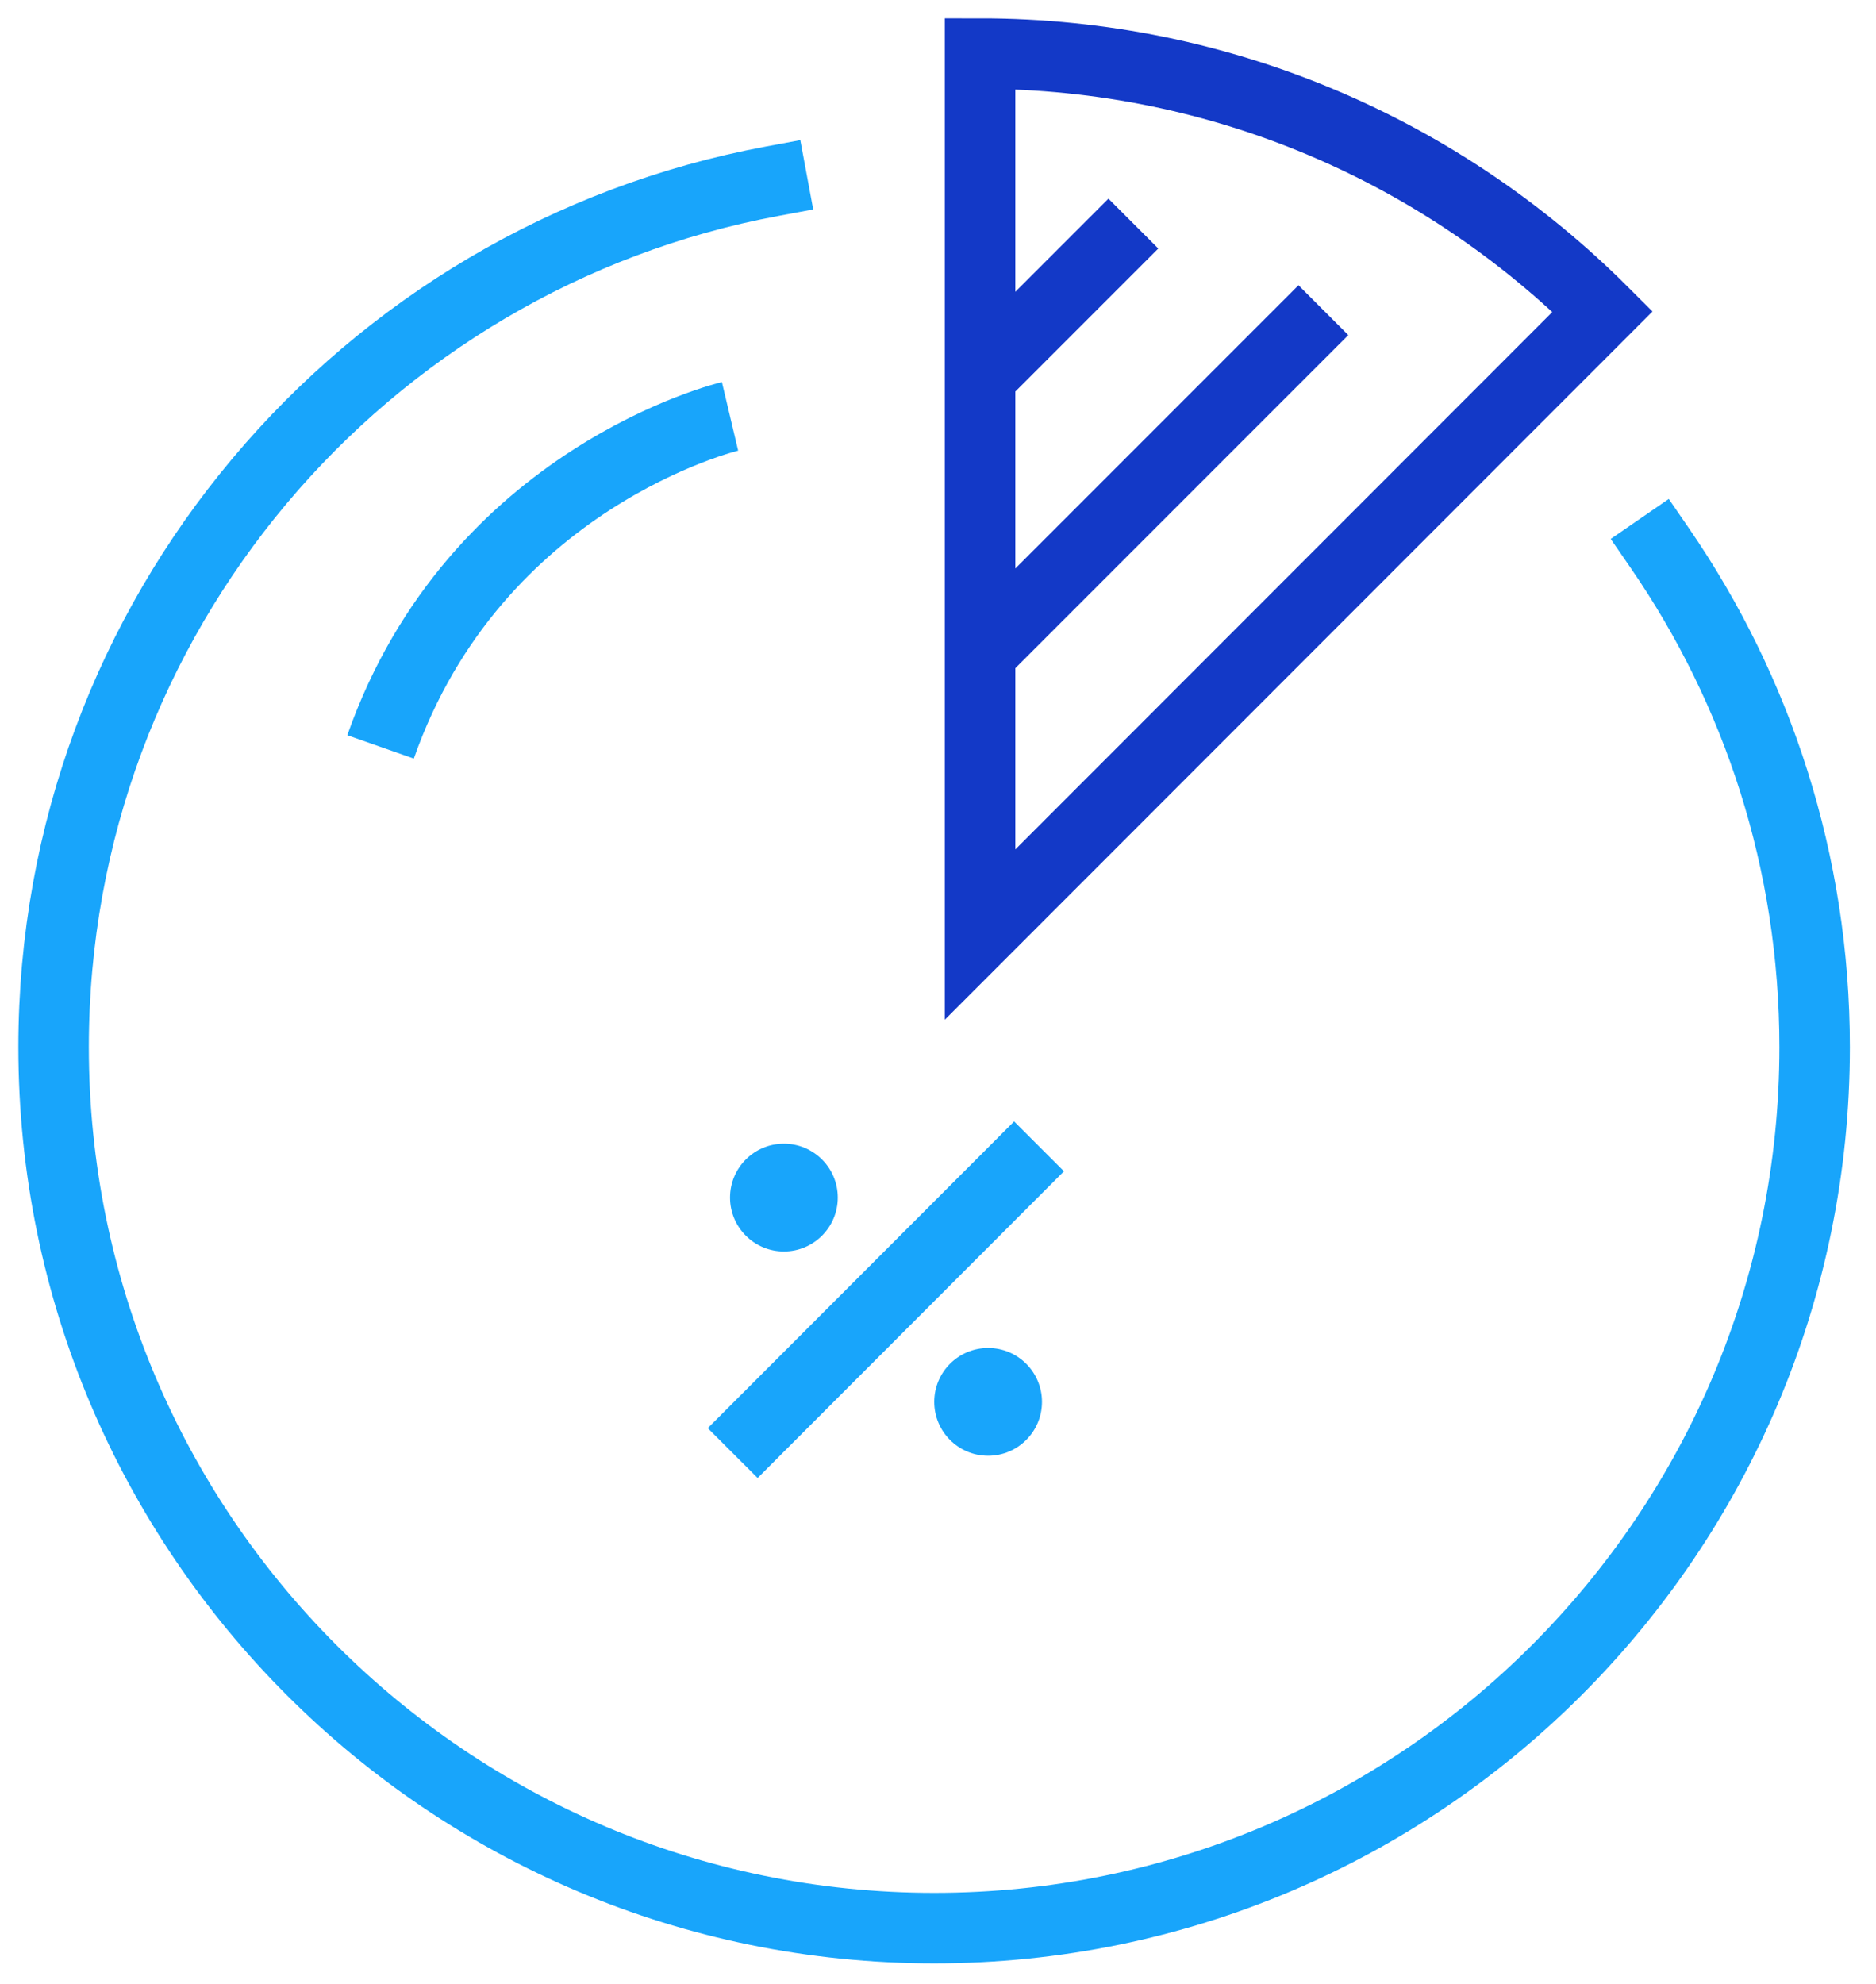
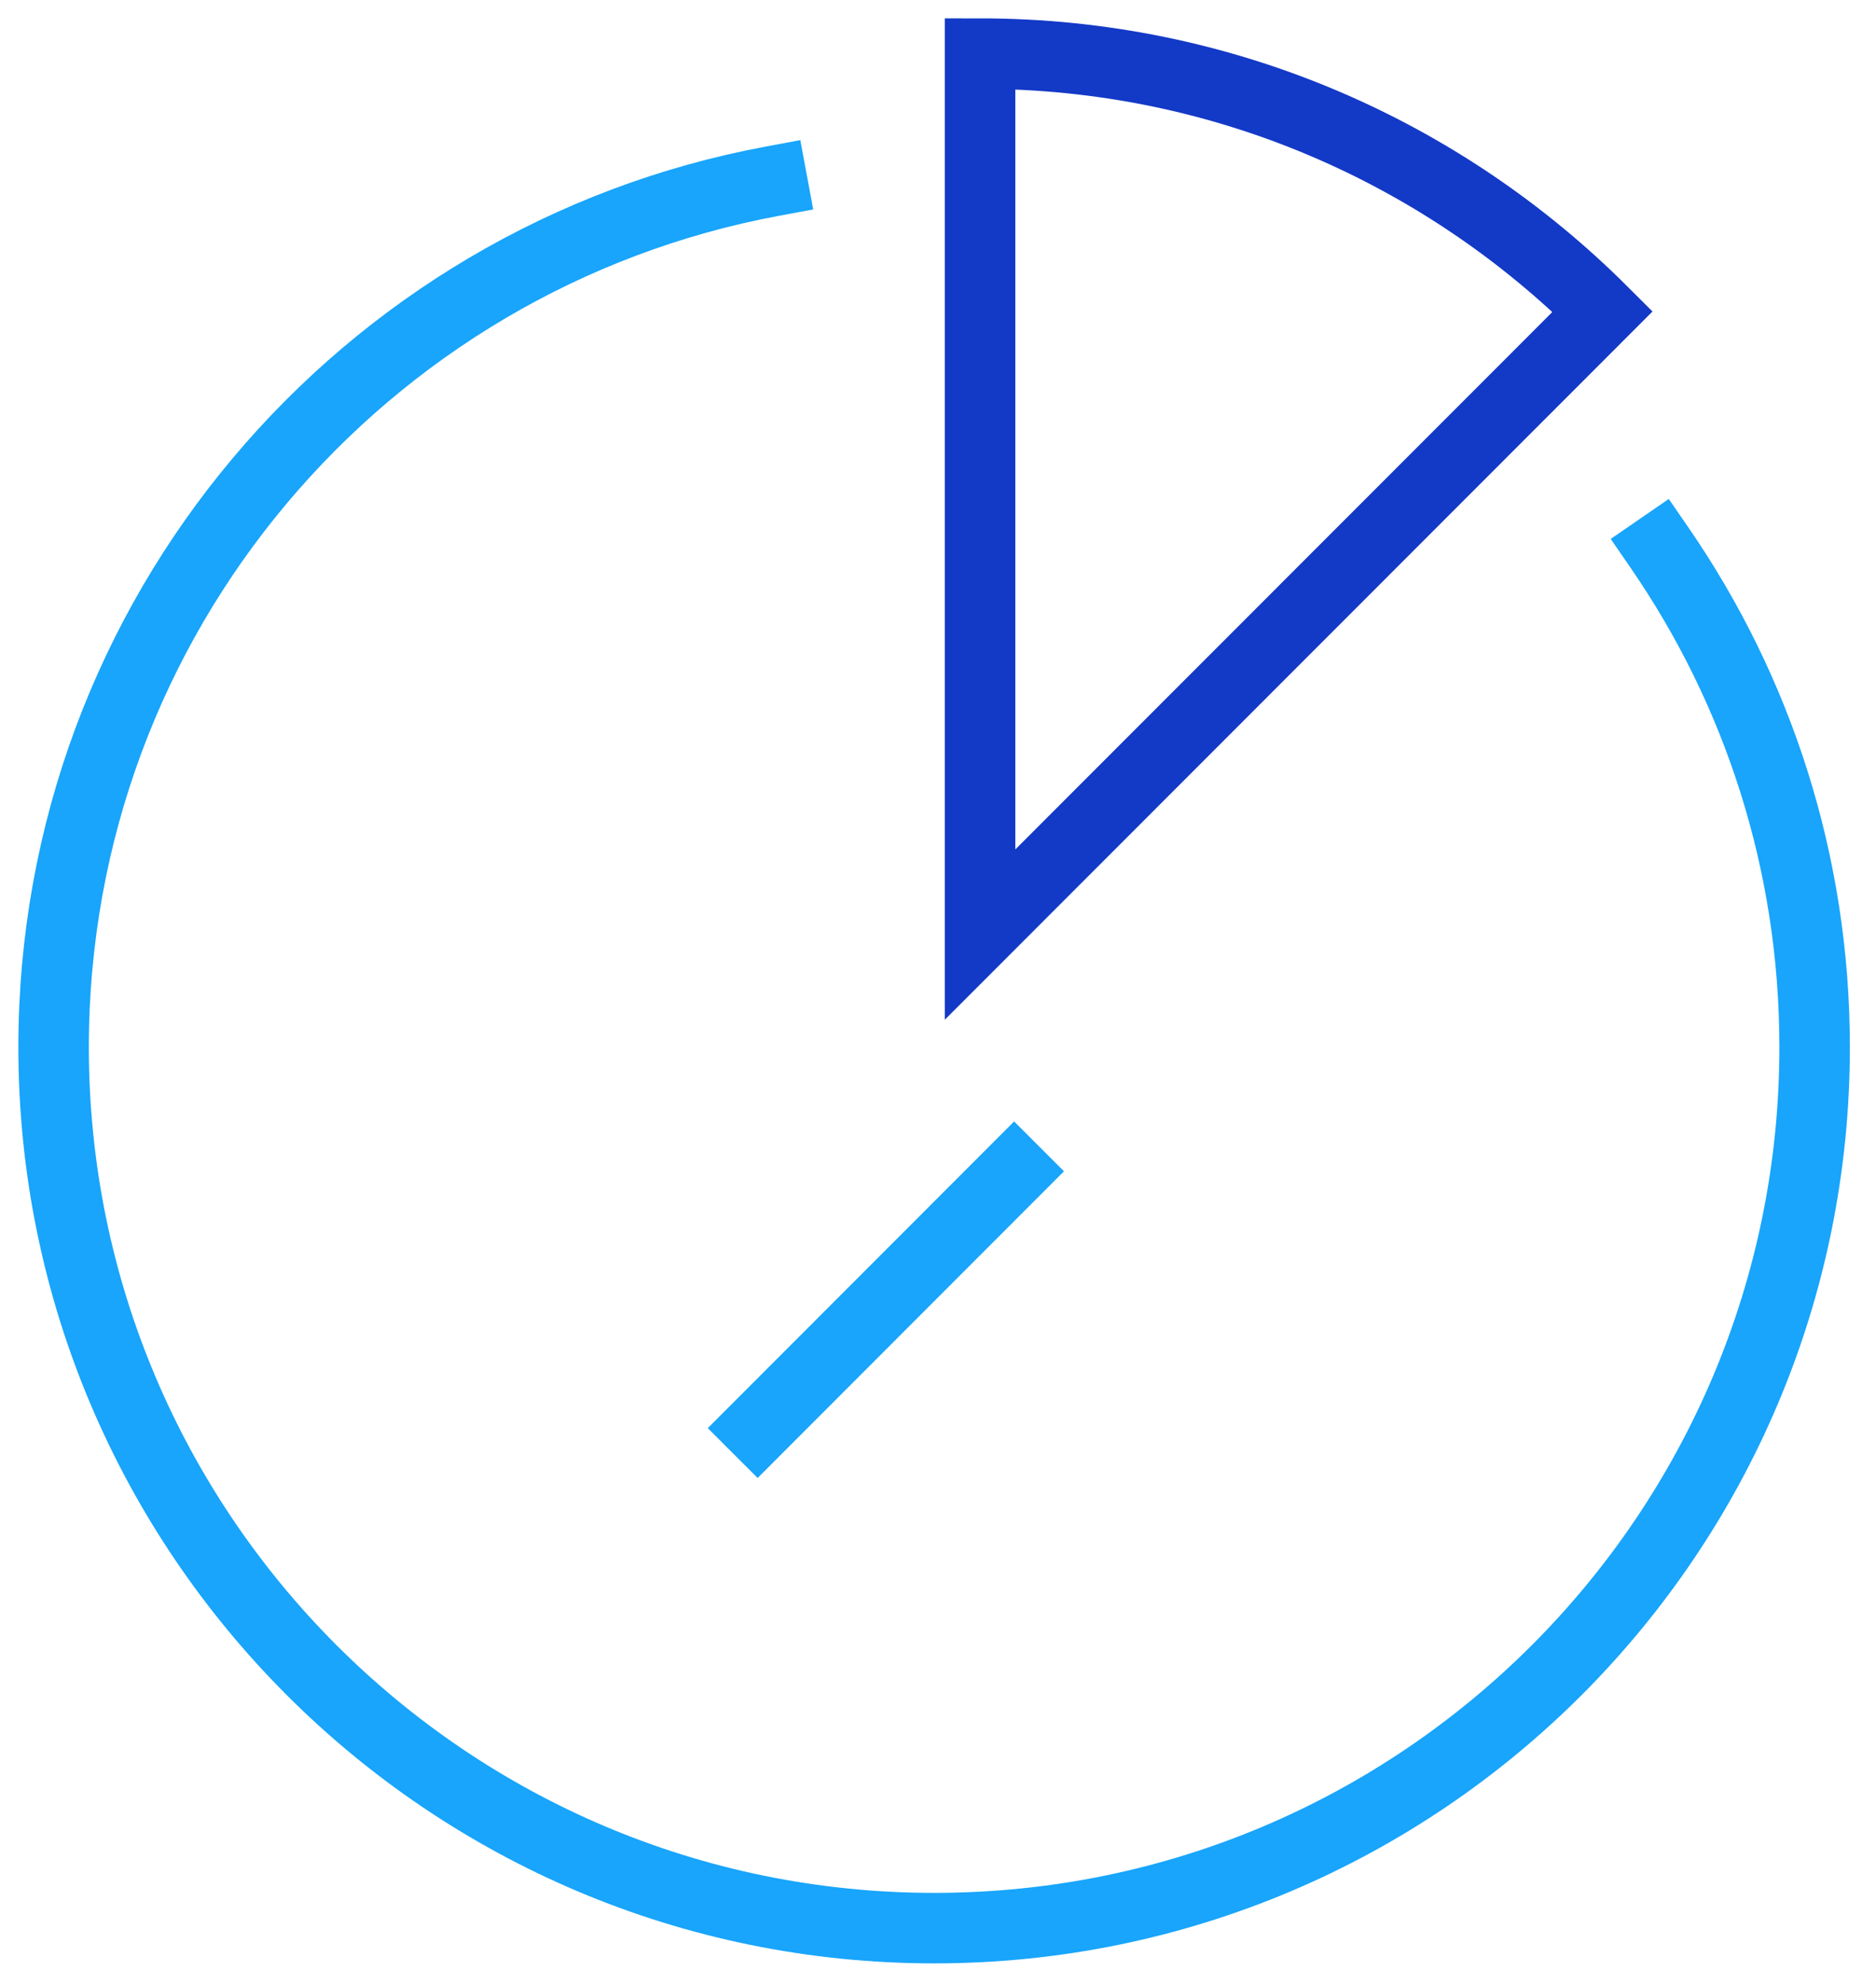
<svg xmlns="http://www.w3.org/2000/svg" width="70" height="74" viewBox="0 0 70 74" fill="none">
  <path d="M38.77 42.76L27.34 54.2" stroke="#18A5FB" stroke-width="2.63" stroke-miterlimit="10" />
-   <path d="M29.25 46.68C30.36 46.68 31.26 45.78 31.26 44.67C31.26 43.56 30.36 42.66 29.25 42.66C28.14 42.66 27.24 43.56 27.24 44.67C27.24 45.78 28.14 46.68 29.25 46.68Z" fill="#18A5FB" />
-   <path d="M36.87 54.3C37.98 54.3 38.88 53.4 38.88 52.29C38.88 51.18 37.98 50.28 36.87 50.28C35.76 50.28 34.86 51.18 34.86 52.29C34.86 53.4 35.76 54.3 36.87 54.3Z" fill="#18A5FB" />
  <path d="M61.93 20.44C65.58 25.74 67.71 32.15 67.71 39.06C67.71 57.2 53.01 71.92 34.86 71.92C16.71 71.92 2 57.2 2 39.06C2 22.98 13.55 9.6 28.81 6.76" stroke="#18A5FB" stroke-width="2.63" stroke-miterlimit="10" stroke-linecap="square" />
  <path d="M59.8 11.62L36.57 34.86V2C45.64 2 53.85 5.68 59.8 11.62Z" stroke="#1339C7" stroke-width="2.63" stroke-miterlimit="10" />
-   <path d="M36.96 13.67L42.29 8.34" stroke="#1339C7" stroke-width="2.63" stroke-miterlimit="10" />
-   <path d="M36.57 24.38L49.38 11.57" stroke="#1339C7" stroke-width="2.63" stroke-miterlimit="10" />
-   <path d="M27.24 15.53C27.24 15.53 17.74 17.78 14.2 27.86" stroke="#18A5FB" stroke-width="2.63" stroke-miterlimit="10" />
</svg>